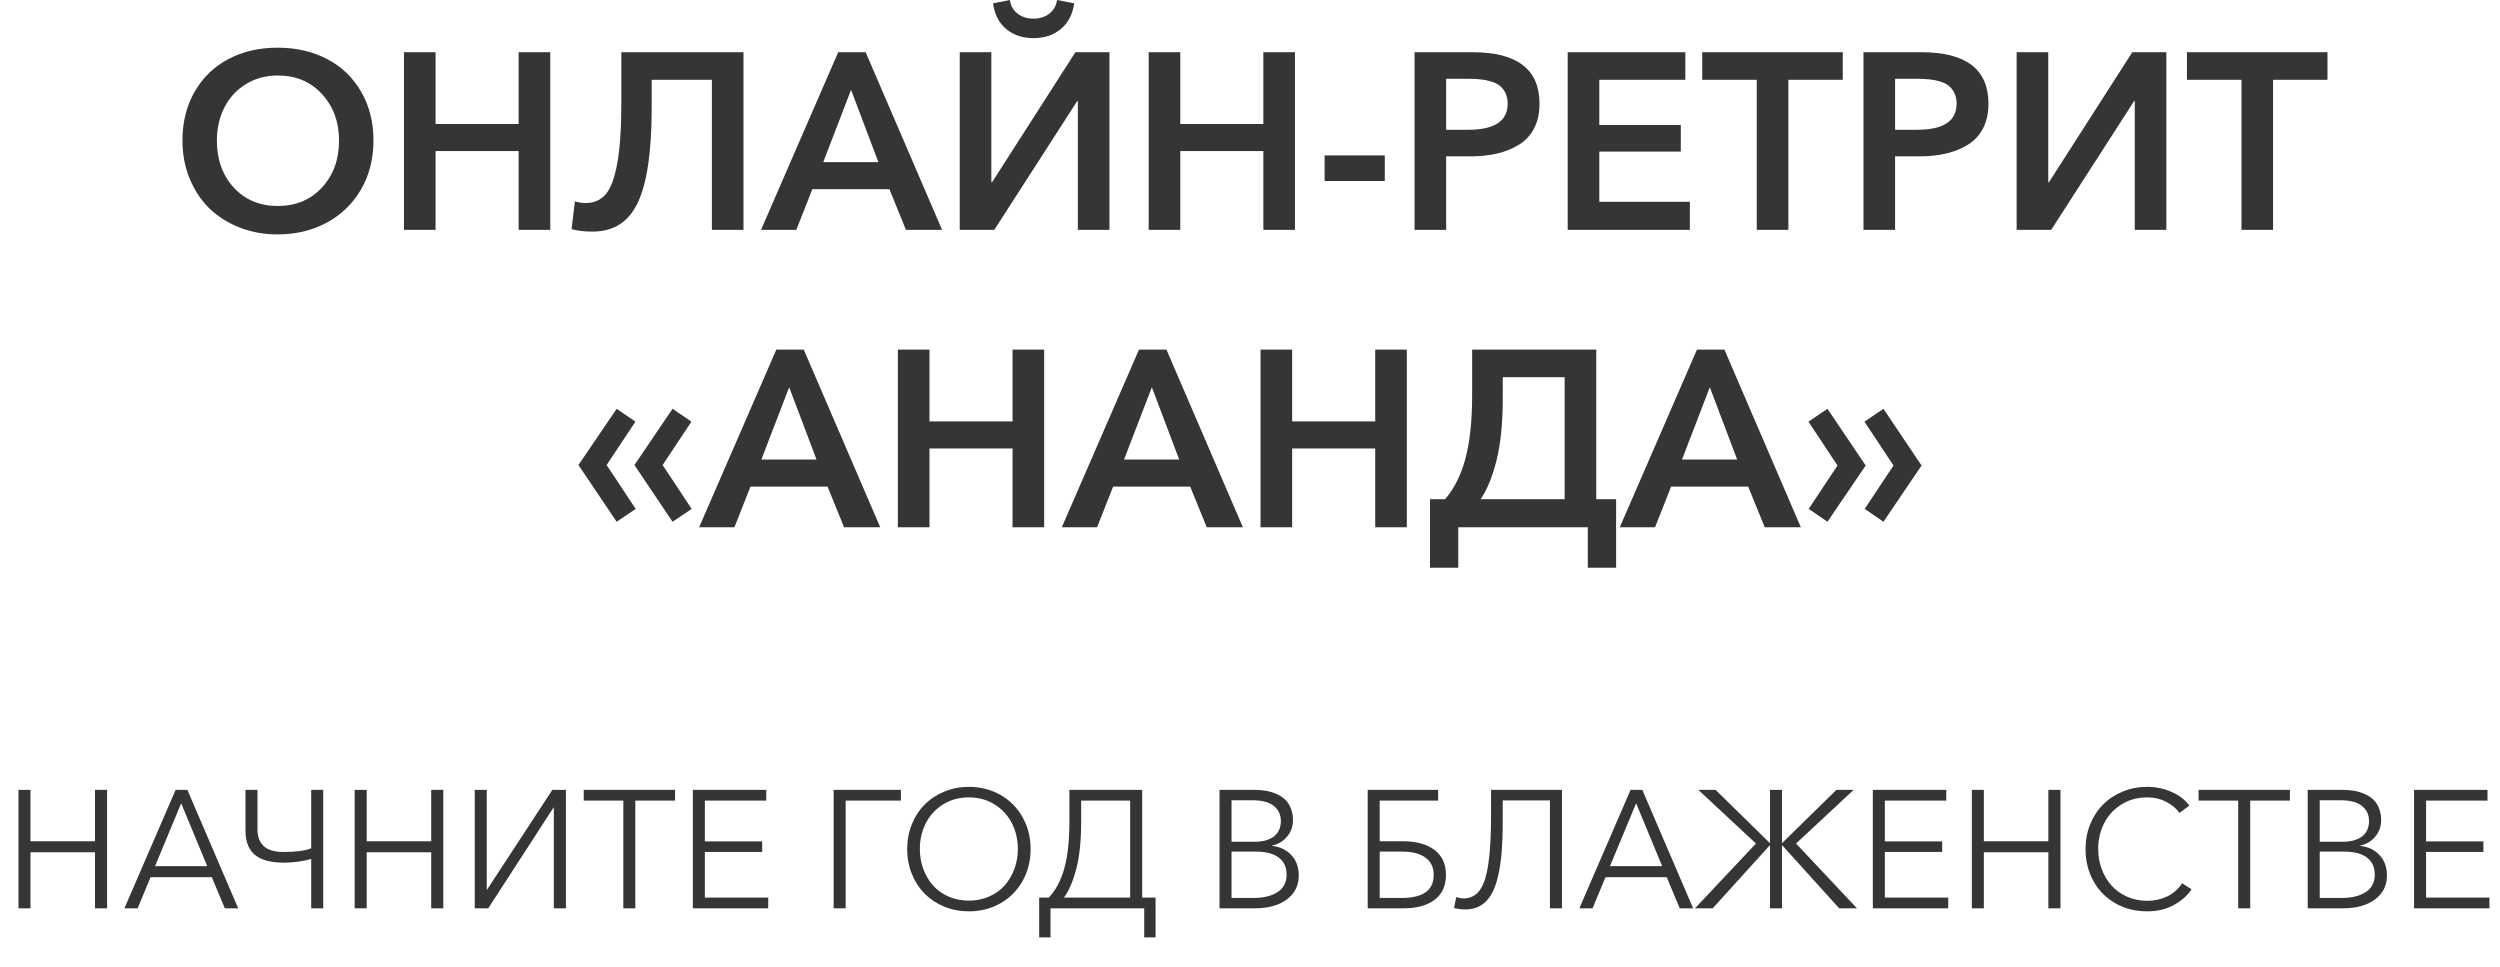
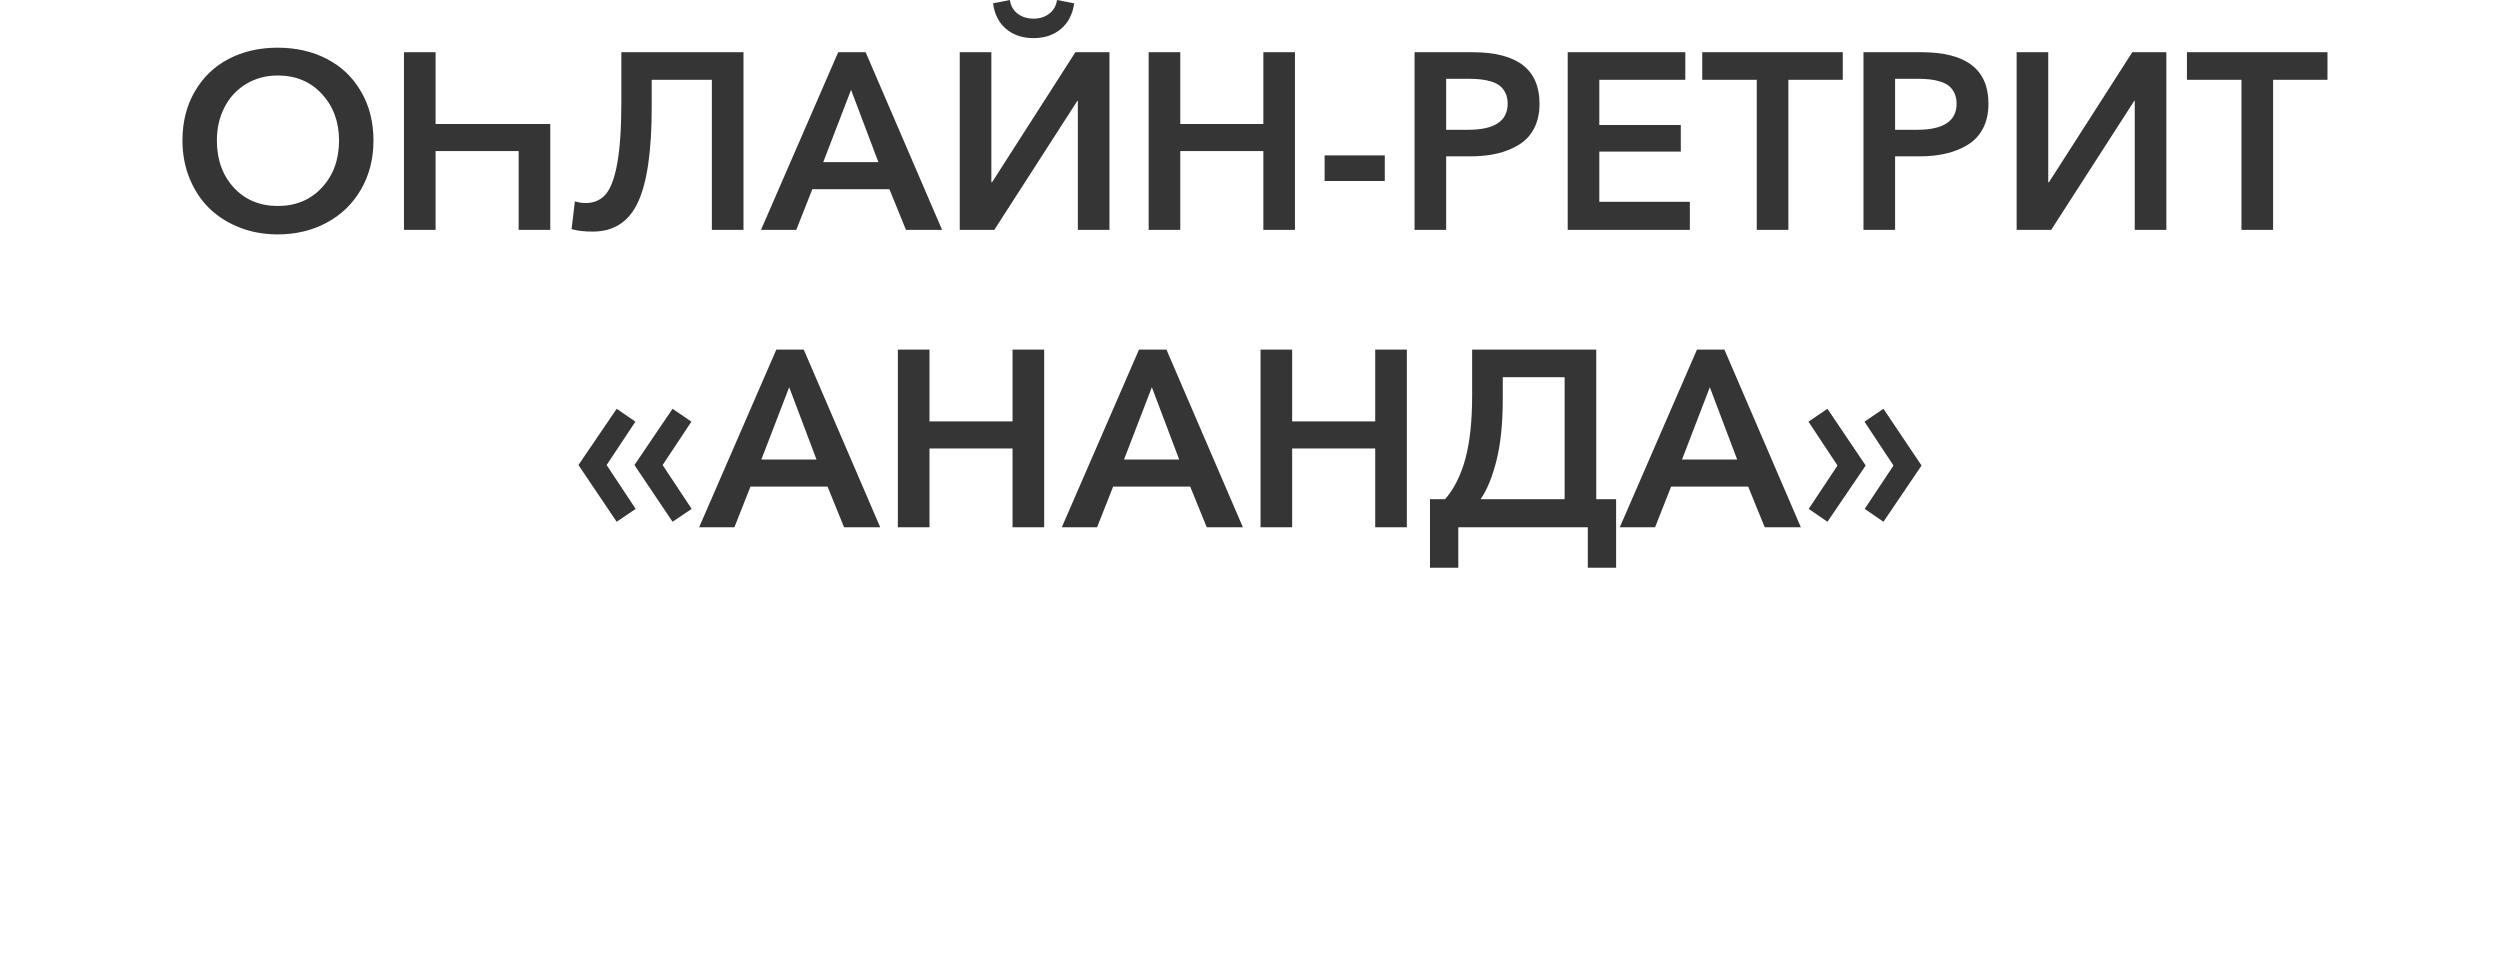
<svg xmlns="http://www.w3.org/2000/svg" width="269" height="104" viewBox="0 0 269 104" fill="none">
-   <path d="M3.279 97.734H1.987V84.99H3.279V90.519H10.223V84.99H11.523V97.734H10.223V91.705H3.279V97.734ZM14.81 97.734H13.387L18.898 84.99H20.163L25.63 97.734H24.189L22.791 94.386H16.199L14.81 97.734ZM22.299 93.199L19.495 86.432L16.683 93.199H22.299ZM33.487 97.734V92.426C32.538 92.689 31.554 92.821 30.534 92.821C29.134 92.821 28.097 92.54 27.423 91.978C26.749 91.409 26.412 90.545 26.412 89.385V84.99H27.704V89.253C27.704 90.015 27.927 90.609 28.372 91.037C28.823 91.459 29.526 91.67 30.481 91.67C31.841 91.67 32.843 91.538 33.487 91.274V84.99H34.779V97.734H33.487ZM39.455 97.734H38.163V84.99H39.455V90.519H46.398V84.99H47.699V97.734H46.398V91.705H39.455V97.734ZM52.533 97.734H51.083V84.99H52.375V95.722H52.41L59.433 84.99H60.892V97.734H59.591V86.897H59.556L52.533 97.734ZM68.362 97.734H67.07V86.142H62.808V84.99H72.634V86.142H68.362V97.734ZM75.842 96.583H82.662V97.734H74.55V84.99H82.451V86.142H75.842V90.536H82.012V91.67H75.842V96.583ZM90.994 97.734H89.702V84.99H96.936V86.142H90.994V97.734ZM98.113 94.034C97.779 93.202 97.612 92.311 97.612 91.362C97.612 90.413 97.779 89.522 98.113 88.69C98.453 87.858 98.916 87.149 99.502 86.564C100.088 85.972 100.791 85.509 101.611 85.175C102.432 84.835 103.311 84.665 104.248 84.665C105.496 84.665 106.627 84.952 107.641 85.526C108.654 86.101 109.448 86.9 110.022 87.926C110.603 88.945 110.893 90.091 110.893 91.362C110.893 92.634 110.603 93.782 110.022 94.808C109.448 95.827 108.654 96.624 107.641 97.198C106.627 97.772 105.496 98.06 104.248 98.06C103.311 98.06 102.432 97.893 101.611 97.559C100.791 97.219 100.088 96.756 99.502 96.17C98.916 95.578 98.453 94.866 98.113 94.034ZM98.975 91.362C98.975 92.106 99.098 92.815 99.344 93.489C99.59 94.157 99.933 94.746 100.372 95.256C100.817 95.76 101.374 96.161 102.042 96.46C102.716 96.759 103.451 96.908 104.248 96.908C105.045 96.908 105.777 96.759 106.445 96.46C107.119 96.161 107.676 95.76 108.115 95.256C108.561 94.746 108.906 94.157 109.152 93.489C109.398 92.815 109.521 92.106 109.521 91.362C109.521 90.36 109.313 89.443 108.897 88.611C108.481 87.773 107.866 87.097 107.052 86.581C106.243 86.06 105.309 85.799 104.248 85.799C103.188 85.799 102.25 86.06 101.436 86.581C100.627 87.097 100.015 87.773 99.599 88.611C99.183 89.443 98.975 90.36 98.975 91.362ZM111.815 100.863V96.583H112.844C113.588 95.81 114.145 94.767 114.514 93.454C114.883 92.142 115.067 90.472 115.067 88.444V84.99H122.898V96.583H124.34V100.863H123.118V97.734H113.037V100.863H111.815ZM114.479 96.583H121.606V86.142H116.333V88.444C116.333 90.472 116.157 92.156 115.806 93.498C115.454 94.834 115.012 95.862 114.479 96.583ZM135.001 97.734H131.222V84.99H135.019C135.429 84.99 135.818 85.022 136.188 85.087C136.562 85.145 136.932 85.254 137.295 85.412C137.664 85.564 137.98 85.761 138.244 86.001C138.508 86.235 138.719 86.546 138.877 86.933C139.041 87.319 139.123 87.759 139.123 88.251C139.123 88.919 138.915 89.505 138.499 90.009C138.089 90.507 137.547 90.832 136.873 90.984V91.019C137.723 91.107 138.414 91.436 138.947 92.004C139.48 92.572 139.747 93.308 139.747 94.21C139.747 95.282 139.319 96.138 138.464 96.776C137.614 97.415 136.46 97.734 135.001 97.734ZM132.514 91.635V96.618H134.922C135.408 96.618 135.856 96.571 136.267 96.478C136.677 96.384 137.046 96.24 137.374 96.047C137.708 95.853 137.969 95.596 138.156 95.273C138.344 94.945 138.438 94.564 138.438 94.131C138.438 93.305 138.153 92.684 137.585 92.268C137.022 91.846 136.214 91.635 135.159 91.635H132.514ZM132.514 86.106V90.571H135.124C135.458 90.571 135.774 90.533 136.073 90.457C136.378 90.381 136.665 90.261 136.935 90.097C137.204 89.933 137.418 89.701 137.576 89.402C137.74 89.098 137.822 88.743 137.822 88.339C137.822 87.823 137.679 87.393 137.392 87.047C137.11 86.701 136.747 86.458 136.302 86.317C135.862 86.177 135.35 86.106 134.764 86.106H132.514ZM147.165 97.734V84.99H154.741V86.142H148.457V90.519H150.997C152.403 90.519 153.52 90.829 154.346 91.45C155.172 92.065 155.585 92.959 155.585 94.131C155.585 95.309 155.178 96.205 154.363 96.82C153.555 97.43 152.444 97.734 151.032 97.734H147.165ZM148.457 96.618H150.883C151.973 96.618 152.808 96.416 153.388 96.012C153.974 95.602 154.267 94.981 154.267 94.148C154.267 93.334 153.974 92.713 153.388 92.285C152.808 91.852 151.973 91.635 150.883 91.635H148.457V96.618ZM157.677 97.857C157.237 97.857 156.83 97.805 156.455 97.699L156.692 96.53C157.003 96.624 157.261 96.671 157.466 96.671C158.198 96.671 158.778 96.384 159.206 95.81C159.634 95.23 159.944 94.295 160.138 93.006C160.337 91.717 160.437 89.962 160.437 87.741V84.99H168.065V97.734H166.773V86.124H161.693V88.392C161.693 89.675 161.652 90.803 161.57 91.775C161.488 92.748 161.351 93.627 161.157 94.412C160.97 95.191 160.721 95.83 160.41 96.328C160.105 96.826 159.725 97.207 159.268 97.471C158.816 97.728 158.286 97.857 157.677 97.857ZM171.361 97.734H169.938L175.448 84.99H176.714L182.181 97.734H180.739L179.342 94.386H172.75L171.361 97.734ZM178.85 93.199L176.046 86.432L173.233 93.199H178.85ZM182.383 97.734L188.939 90.765L182.743 84.99H184.598L190.434 90.712H190.451V84.99H191.743V90.712H191.761L197.597 84.99H199.451L193.255 90.765L199.812 97.734H197.896L191.761 90.949H191.743V97.734H190.451V90.949H190.434L184.29 97.734H182.383ZM202.809 96.583H209.629V97.734H201.517V84.99H209.418V86.142H202.809V90.536H208.979V91.67H202.809V96.583ZM213.461 97.734H212.169V84.99H213.461V90.519H220.404V84.99H221.705V97.734H220.404V91.705H213.461V97.734ZM234.801 95.036L235.812 95.686C235.354 96.378 234.713 96.946 233.887 97.392C233.066 97.837 232.117 98.06 231.039 98.06C229.773 98.06 228.634 97.772 227.62 97.198C226.612 96.624 225.824 95.827 225.256 94.808C224.688 93.782 224.403 92.634 224.403 91.362C224.403 90.413 224.57 89.522 224.904 88.69C225.244 87.858 225.707 87.149 226.293 86.564C226.879 85.972 227.582 85.509 228.402 85.175C229.223 84.835 230.102 84.665 231.039 84.665C231.977 84.665 232.855 84.85 233.676 85.219C234.502 85.582 235.135 86.071 235.574 86.686L234.502 87.478C234.209 87.02 233.749 86.628 233.122 86.3C232.501 85.966 231.812 85.799 231.057 85.799C229.99 85.799 229.05 86.06 228.235 86.581C227.421 87.097 226.806 87.773 226.39 88.611C225.974 89.443 225.766 90.36 225.766 91.362C225.766 92.106 225.889 92.815 226.135 93.489C226.381 94.157 226.727 94.746 227.172 95.256C227.623 95.766 228.183 96.173 228.851 96.478C229.524 96.776 230.26 96.926 231.057 96.926C231.818 96.926 232.527 96.77 233.184 96.46C233.84 96.144 234.379 95.669 234.801 95.036ZM242.122 97.734H240.83V86.142H236.567V84.99H246.394V86.142H242.122V97.734ZM252.089 97.734H248.31V84.99H252.106C252.517 84.99 252.906 85.022 253.275 85.087C253.65 85.145 254.02 85.254 254.383 85.412C254.752 85.564 255.068 85.761 255.332 86.001C255.596 86.235 255.807 86.546 255.965 86.933C256.129 87.319 256.211 87.759 256.211 88.251C256.211 88.919 256.003 89.505 255.587 90.009C255.177 90.507 254.635 90.832 253.961 90.984V91.019C254.811 91.107 255.502 91.436 256.035 92.004C256.568 92.572 256.835 93.308 256.835 94.21C256.835 95.282 256.407 96.138 255.552 96.776C254.702 97.415 253.548 97.734 252.089 97.734ZM249.602 91.635V96.618H252.01C252.496 96.618 252.944 96.571 253.354 96.478C253.765 96.384 254.134 96.24 254.462 96.047C254.796 95.853 255.057 95.596 255.244 95.273C255.432 94.945 255.525 94.564 255.525 94.131C255.525 93.305 255.241 92.684 254.673 92.268C254.11 91.846 253.302 91.635 252.247 91.635H249.602ZM249.602 86.106V90.571H252.212C252.546 90.571 252.862 90.533 253.161 90.457C253.466 90.381 253.753 90.261 254.022 90.097C254.292 89.933 254.506 89.701 254.664 89.402C254.828 89.098 254.91 88.743 254.91 88.339C254.91 87.823 254.767 87.393 254.479 87.047C254.198 86.701 253.835 86.458 253.39 86.317C252.95 86.177 252.438 86.106 251.852 86.106H249.602ZM261.045 96.583H267.865V97.734H259.753V84.99H267.654V86.142H261.045V90.536H267.215V91.67H261.045V96.583Z" fill="#353535" />
-   <path d="M19.631 15.123C19.631 13.12 20.075 11.357 20.963 9.837C21.851 8.308 23.064 7.143 24.602 6.343C26.148 5.535 27.902 5.13 29.862 5.13C31.848 5.13 33.619 5.535 35.175 6.343C36.73 7.143 37.952 8.308 38.84 9.837C39.736 11.357 40.185 13.12 40.185 15.123C40.185 17.084 39.741 18.832 38.853 20.371C37.965 21.909 36.735 23.104 35.162 23.956C33.597 24.8 31.831 25.222 29.862 25.222C28.412 25.222 27.054 24.976 25.788 24.484C24.523 23.983 23.437 23.297 22.532 22.427C21.635 21.548 20.928 20.48 20.409 19.224C19.891 17.958 19.631 16.591 19.631 15.123ZM23.336 15.123C23.336 17.171 23.942 18.859 25.155 20.186C26.377 21.504 27.955 22.164 29.888 22.164C31.831 22.164 33.413 21.504 34.634 20.186C35.865 18.859 36.48 17.171 36.48 15.123C36.48 13.12 35.869 11.454 34.648 10.127C33.426 8.791 31.839 8.123 29.888 8.123C28.605 8.123 27.458 8.435 26.447 9.059C25.445 9.674 24.676 10.514 24.14 11.577C23.604 12.632 23.336 13.814 23.336 15.123ZM46.869 24.734H43.467V5.618H46.869V13.344H55.807V5.618H59.209V24.734H55.807V16.257H46.869V24.734ZM63.77 24.919C62.856 24.919 62.1 24.831 61.502 24.655L61.858 21.663C62.236 21.786 62.623 21.847 63.019 21.847C63.915 21.847 64.636 21.531 65.181 20.898C65.726 20.256 66.139 19.14 66.42 17.549C66.71 15.959 66.855 13.801 66.855 11.076V5.618H79.999V24.734H76.598V8.584H70.124V11.538C70.124 16.24 69.632 19.645 68.648 21.755C67.672 23.864 66.046 24.919 63.77 24.919ZM85.681 24.734H81.884L90.19 5.618H93.143L101.37 24.734H97.481L95.701 20.357H87.408L85.681 24.734ZM94.514 17.444L91.574 9.666L88.582 17.444H94.514ZM106.986 24.734H103.268V5.618H106.669V19.606H106.749L115.713 5.618H119.378V24.734H115.977V10.852H115.924L106.986 24.734ZM106.854 0.358L108.66 0.002C108.748 0.617 109.025 1.105 109.491 1.465C109.957 1.826 110.528 2.006 111.205 2.006C111.881 2.006 112.448 1.826 112.905 1.465C113.371 1.105 113.648 0.617 113.736 0.002L115.582 0.358C115.415 1.536 114.94 2.454 114.158 3.113C113.375 3.772 112.391 4.102 111.205 4.102C110.027 4.102 109.042 3.772 108.251 3.113C107.469 2.445 107.003 1.527 106.854 0.358ZM126.999 24.734H123.597V5.618H126.999V13.344H135.937V5.618H139.338V24.734H135.937V16.257H126.999V24.734ZM142.529 16.719H149.002V19.474H142.529V16.719ZM155.607 24.734H152.206V5.618H158.441C163.249 5.618 165.653 7.464 165.653 11.155C165.653 12.175 165.459 13.058 165.073 13.805C164.686 14.552 164.141 15.141 163.438 15.572C162.744 16.002 161.961 16.319 161.091 16.521C160.23 16.723 159.272 16.824 158.217 16.824H155.607V24.734ZM155.607 8.479V13.963H157.98C160.81 13.963 162.225 13.027 162.225 11.155C162.225 10.716 162.146 10.334 161.988 10.008C161.83 9.683 161.627 9.424 161.381 9.23C161.135 9.037 160.823 8.883 160.445 8.769C160.076 8.655 159.707 8.58 159.338 8.545C158.969 8.501 158.551 8.479 158.085 8.479H155.607ZM172.086 21.715H181.829V24.734H168.685V5.618H181.341V8.584H172.086V13.449H180.854V16.31H172.086V21.715ZM192.429 24.734H189.027V8.584H183.161V5.618H198.282V8.584H192.429V24.734ZM203.912 24.734H200.51V5.618H206.746C211.554 5.618 213.958 7.464 213.958 11.155C213.958 12.175 213.764 13.058 213.377 13.805C212.991 14.552 212.446 15.141 211.743 15.572C211.048 16.002 210.266 16.319 209.396 16.521C208.535 16.723 207.577 16.824 206.522 16.824H203.912V24.734ZM203.912 8.479V13.963H206.285C209.115 13.963 210.53 13.027 210.53 11.155C210.53 10.716 210.451 10.334 210.292 10.008C210.134 9.683 209.932 9.424 209.686 9.23C209.44 9.037 209.128 8.883 208.75 8.769C208.381 8.655 208.012 8.58 207.643 8.545C207.273 8.501 206.856 8.479 206.39 8.479H203.912ZM220.708 24.734H216.99V5.618H220.391V19.606H220.47L229.435 5.618H233.1V24.734H229.699V10.852H229.646L220.708 24.734ZM244.583 24.734H241.182V8.584H235.315V5.618H250.437V8.584H244.583V24.734ZM62.241 50.037L66.354 43.986L68.371 45.37L65.273 50.037L68.397 54.757L66.354 56.141L62.241 50.037ZM68.266 50.037L72.366 43.986L74.396 45.37L71.298 50.037L74.422 54.757L72.366 56.141L68.266 50.037ZM79.023 56.734H75.227L83.532 37.618H86.485L94.712 56.734H90.823L89.043 52.357H80.751L79.023 56.734ZM87.856 49.444L84.916 41.666L81.924 49.444H87.856ZM100.012 56.734H96.61V37.618H100.012V45.344H108.95V37.618H112.352V56.734H108.95V48.257H100.012V56.734ZM118.047 56.734H114.25L122.556 37.618H125.509L133.735 56.734H129.846L128.066 52.357H119.774L118.047 56.734ZM126.88 49.444L123.94 41.666L120.947 49.444H126.88ZM139.035 56.734H135.634V37.618H139.035V45.344H147.974V37.618H151.375V56.734H147.974V48.257H139.035V56.734ZM153.867 61.085V53.715H155.488C156.464 52.599 157.193 51.145 157.677 49.352C158.16 47.559 158.402 45.287 158.402 42.536V37.618H171.757V53.715H173.893V61.085H170.847V56.734H156.912V61.085H153.867ZM159.312 53.715H168.355V40.584H161.698V42.878C161.698 45.533 161.474 47.752 161.025 49.536C160.577 51.32 160.006 52.713 159.312 53.715ZM178.085 56.734H174.288L182.594 37.618H185.547L193.773 56.734H189.884L188.104 52.357H179.812L178.085 56.734ZM186.918 49.444L183.978 41.666L180.985 49.444H186.918ZM194.617 54.757L197.715 50.09L194.591 45.37L196.634 43.986L200.748 50.09L196.634 56.141L194.617 54.757ZM200.642 54.757L203.74 50.09L200.616 45.37L202.659 43.986L206.759 50.09L202.659 56.141L200.642 54.757Z" fill="#353535" />
+   <path d="M19.631 15.123C19.631 13.12 20.075 11.357 20.963 9.837C21.851 8.308 23.064 7.143 24.602 6.343C26.148 5.535 27.902 5.13 29.862 5.13C31.848 5.13 33.619 5.535 35.175 6.343C36.73 7.143 37.952 8.308 38.84 9.837C39.736 11.357 40.185 13.12 40.185 15.123C40.185 17.084 39.741 18.832 38.853 20.371C37.965 21.909 36.735 23.104 35.162 23.956C33.597 24.8 31.831 25.222 29.862 25.222C28.412 25.222 27.054 24.976 25.788 24.484C24.523 23.983 23.437 23.297 22.532 22.427C21.635 21.548 20.928 20.48 20.409 19.224C19.891 17.958 19.631 16.591 19.631 15.123ZM23.336 15.123C23.336 17.171 23.942 18.859 25.155 20.186C26.377 21.504 27.955 22.164 29.888 22.164C31.831 22.164 33.413 21.504 34.634 20.186C35.865 18.859 36.48 17.171 36.48 15.123C36.48 13.12 35.869 11.454 34.648 10.127C33.426 8.791 31.839 8.123 29.888 8.123C28.605 8.123 27.458 8.435 26.447 9.059C25.445 9.674 24.676 10.514 24.14 11.577C23.604 12.632 23.336 13.814 23.336 15.123ZM46.869 24.734H43.467V5.618H46.869V13.344H55.807H59.209V24.734H55.807V16.257H46.869V24.734ZM63.77 24.919C62.856 24.919 62.1 24.831 61.502 24.655L61.858 21.663C62.236 21.786 62.623 21.847 63.019 21.847C63.915 21.847 64.636 21.531 65.181 20.898C65.726 20.256 66.139 19.14 66.42 17.549C66.71 15.959 66.855 13.801 66.855 11.076V5.618H79.999V24.734H76.598V8.584H70.124V11.538C70.124 16.24 69.632 19.645 68.648 21.755C67.672 23.864 66.046 24.919 63.77 24.919ZM85.681 24.734H81.884L90.19 5.618H93.143L101.37 24.734H97.481L95.701 20.357H87.408L85.681 24.734ZM94.514 17.444L91.574 9.666L88.582 17.444H94.514ZM106.986 24.734H103.268V5.618H106.669V19.606H106.749L115.713 5.618H119.378V24.734H115.977V10.852H115.924L106.986 24.734ZM106.854 0.358L108.66 0.002C108.748 0.617 109.025 1.105 109.491 1.465C109.957 1.826 110.528 2.006 111.205 2.006C111.881 2.006 112.448 1.826 112.905 1.465C113.371 1.105 113.648 0.617 113.736 0.002L115.582 0.358C115.415 1.536 114.94 2.454 114.158 3.113C113.375 3.772 112.391 4.102 111.205 4.102C110.027 4.102 109.042 3.772 108.251 3.113C107.469 2.445 107.003 1.527 106.854 0.358ZM126.999 24.734H123.597V5.618H126.999V13.344H135.937V5.618H139.338V24.734H135.937V16.257H126.999V24.734ZM142.529 16.719H149.002V19.474H142.529V16.719ZM155.607 24.734H152.206V5.618H158.441C163.249 5.618 165.653 7.464 165.653 11.155C165.653 12.175 165.459 13.058 165.073 13.805C164.686 14.552 164.141 15.141 163.438 15.572C162.744 16.002 161.961 16.319 161.091 16.521C160.23 16.723 159.272 16.824 158.217 16.824H155.607V24.734ZM155.607 8.479V13.963H157.98C160.81 13.963 162.225 13.027 162.225 11.155C162.225 10.716 162.146 10.334 161.988 10.008C161.83 9.683 161.627 9.424 161.381 9.23C161.135 9.037 160.823 8.883 160.445 8.769C160.076 8.655 159.707 8.58 159.338 8.545C158.969 8.501 158.551 8.479 158.085 8.479H155.607ZM172.086 21.715H181.829V24.734H168.685V5.618H181.341V8.584H172.086V13.449H180.854V16.31H172.086V21.715ZM192.429 24.734H189.027V8.584H183.161V5.618H198.282V8.584H192.429V24.734ZM203.912 24.734H200.51V5.618H206.746C211.554 5.618 213.958 7.464 213.958 11.155C213.958 12.175 213.764 13.058 213.377 13.805C212.991 14.552 212.446 15.141 211.743 15.572C211.048 16.002 210.266 16.319 209.396 16.521C208.535 16.723 207.577 16.824 206.522 16.824H203.912V24.734ZM203.912 8.479V13.963H206.285C209.115 13.963 210.53 13.027 210.53 11.155C210.53 10.716 210.451 10.334 210.292 10.008C210.134 9.683 209.932 9.424 209.686 9.23C209.44 9.037 209.128 8.883 208.75 8.769C208.381 8.655 208.012 8.58 207.643 8.545C207.273 8.501 206.856 8.479 206.39 8.479H203.912ZM220.708 24.734H216.99V5.618H220.391V19.606H220.47L229.435 5.618H233.1V24.734H229.699V10.852H229.646L220.708 24.734ZM244.583 24.734H241.182V8.584H235.315V5.618H250.437V8.584H244.583V24.734ZM62.241 50.037L66.354 43.986L68.371 45.37L65.273 50.037L68.397 54.757L66.354 56.141L62.241 50.037ZM68.266 50.037L72.366 43.986L74.396 45.37L71.298 50.037L74.422 54.757L72.366 56.141L68.266 50.037ZM79.023 56.734H75.227L83.532 37.618H86.485L94.712 56.734H90.823L89.043 52.357H80.751L79.023 56.734ZM87.856 49.444L84.916 41.666L81.924 49.444H87.856ZM100.012 56.734H96.61V37.618H100.012V45.344H108.95V37.618H112.352V56.734H108.95V48.257H100.012V56.734ZM118.047 56.734H114.25L122.556 37.618H125.509L133.735 56.734H129.846L128.066 52.357H119.774L118.047 56.734ZM126.88 49.444L123.94 41.666L120.947 49.444H126.88ZM139.035 56.734H135.634V37.618H139.035V45.344H147.974V37.618H151.375V56.734H147.974V48.257H139.035V56.734ZM153.867 61.085V53.715H155.488C156.464 52.599 157.193 51.145 157.677 49.352C158.16 47.559 158.402 45.287 158.402 42.536V37.618H171.757V53.715H173.893V61.085H170.847V56.734H156.912V61.085H153.867ZM159.312 53.715H168.355V40.584H161.698V42.878C161.698 45.533 161.474 47.752 161.025 49.536C160.577 51.32 160.006 52.713 159.312 53.715ZM178.085 56.734H174.288L182.594 37.618H185.547L193.773 56.734H189.884L188.104 52.357H179.812L178.085 56.734ZM186.918 49.444L183.978 41.666L180.985 49.444H186.918ZM194.617 54.757L197.715 50.09L194.591 45.37L196.634 43.986L200.748 50.09L196.634 56.141L194.617 54.757ZM200.642 54.757L203.74 50.09L200.616 45.37L202.659 43.986L206.759 50.09L202.659 56.141L200.642 54.757Z" fill="#353535" />
</svg>